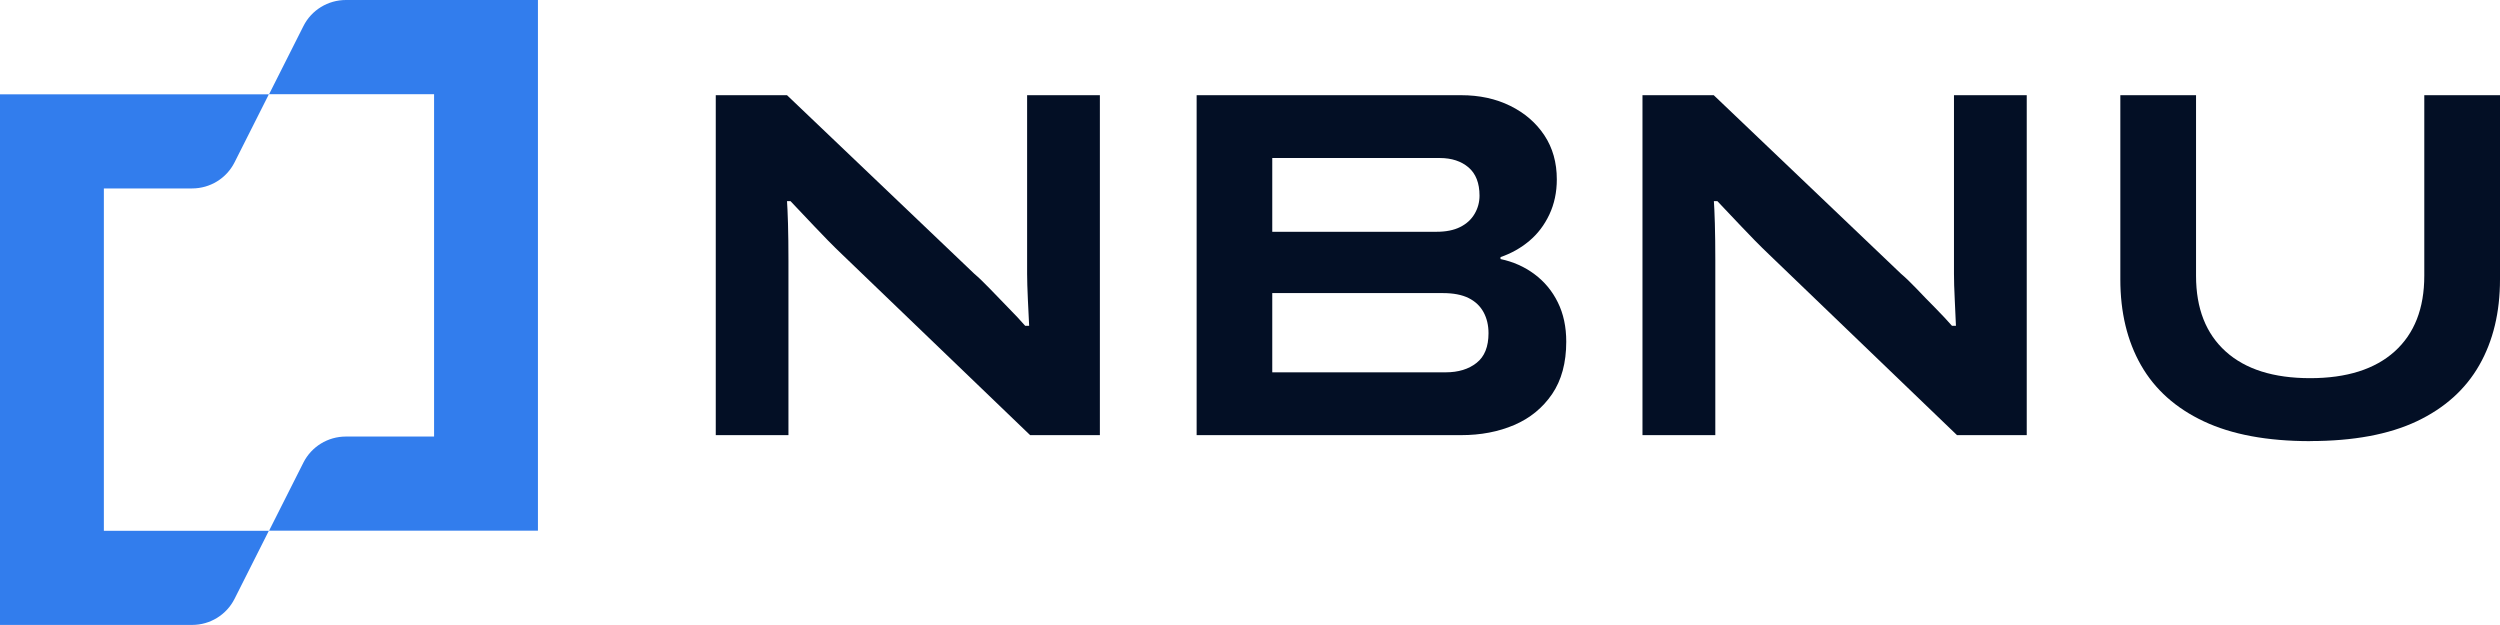
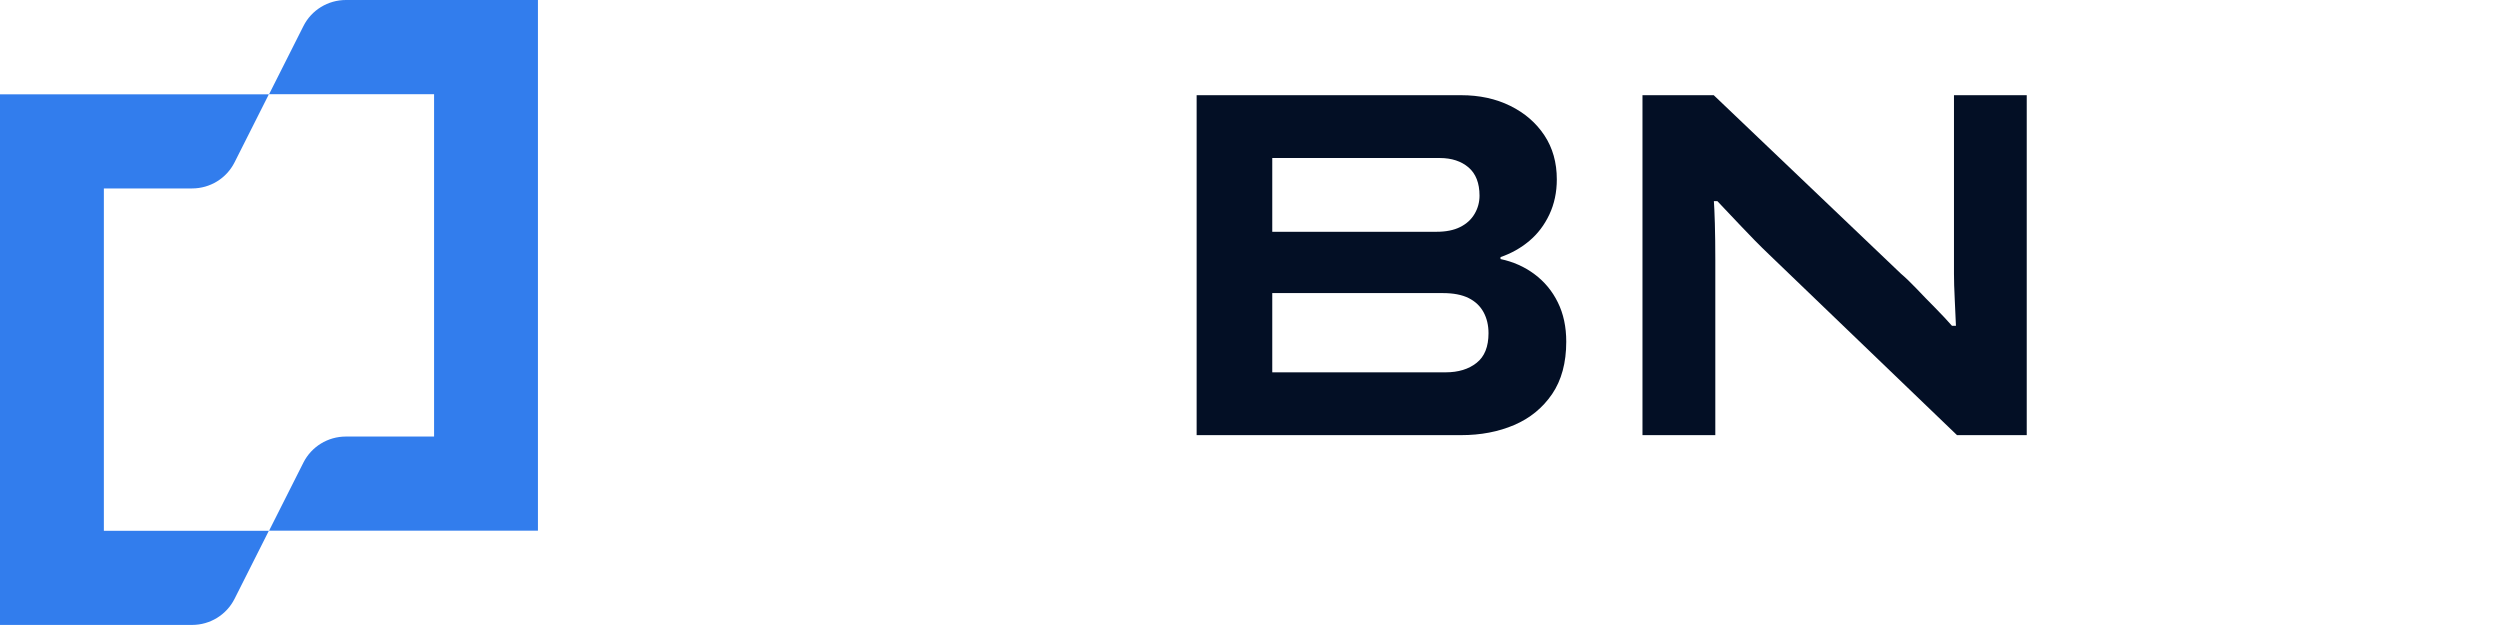
<svg xmlns="http://www.w3.org/2000/svg" width="200" height="50" viewBox="0 0 200 50" fill="none">
  <g clip-path="url(#clip0_2958_3538)">
-     <path d="M57.261 34.811V7.616H62.961L77.948 21.906C78.292 22.194 78.703 22.596 79.186 23.093C79.663 23.597 80.164 24.113 80.677 24.635C81.197 25.162 81.644 25.636 82.012 26.062H82.332C82.308 25.48 82.272 24.773 82.229 23.945C82.193 23.117 82.169 22.434 82.169 21.906V7.616H87.99V34.811H82.41L67.381 20.365C66.662 19.681 65.914 18.92 65.129 18.086C64.344 17.253 63.716 16.587 63.239 16.09H62.961C62.985 16.431 63.015 17.031 63.04 17.889C63.064 18.746 63.076 19.729 63.076 20.839V34.811H57.255H57.261Z" fill="#030F25" />
    <path d="M95.731 34.811V7.616H116.895C118.356 7.616 119.666 7.898 120.82 8.468C121.973 9.037 122.885 9.823 123.549 10.824C124.213 11.826 124.545 13.001 124.545 14.35C124.545 15.382 124.346 16.317 123.948 17.163C123.549 18.008 123.012 18.716 122.335 19.28C121.659 19.849 120.892 20.275 120.041 20.569V20.725C121.049 20.935 121.955 21.337 122.752 21.93C123.549 22.524 124.177 23.273 124.624 24.185C125.077 25.096 125.3 26.146 125.3 27.333C125.3 29.024 124.92 30.421 124.165 31.531C123.404 32.64 122.396 33.462 121.134 34.001C119.872 34.541 118.459 34.811 116.889 34.811H95.725H95.731ZM101.787 18.542H114.938C115.681 18.542 116.309 18.416 116.81 18.164C117.318 17.912 117.698 17.565 117.964 17.115C118.229 16.665 118.362 16.179 118.362 15.652C118.362 14.65 118.066 13.895 117.487 13.397C116.907 12.899 116.134 12.641 115.174 12.641H101.781V18.542H101.787ZM101.787 29.786H115.657C116.665 29.786 117.493 29.534 118.127 29.03C118.767 28.526 119.081 27.735 119.081 26.655C119.081 26.02 118.948 25.462 118.682 24.971C118.416 24.485 118.018 24.107 117.487 23.843C116.955 23.579 116.267 23.447 115.415 23.447H101.781V29.78L101.787 29.786Z" fill="#030F25" />
    <path d="M131.398 34.811V7.616H137.099L152.086 21.906C152.43 22.194 152.846 22.596 153.323 23.093C153.8 23.597 154.302 24.113 154.821 24.635C155.34 25.162 155.781 25.636 156.155 26.062H156.475C156.451 25.48 156.415 24.773 156.379 23.945C156.337 23.117 156.318 22.434 156.318 21.906V7.616H162.139V34.811H156.56L141.531 20.365C140.812 19.681 140.063 18.92 139.278 18.086C138.493 17.253 137.865 16.587 137.388 16.09H137.111C137.135 16.431 137.165 17.031 137.189 17.889C137.213 18.746 137.225 19.729 137.225 20.839V34.811H131.404H131.398Z" fill="#030F25" />
-     <path d="M184.813 35.291C181.383 35.291 178.545 34.763 176.305 33.708C174.059 32.652 172.386 31.153 171.281 29.216C170.176 27.279 169.627 24.988 169.627 22.35V7.616H175.683V22.062C175.683 24.677 176.474 26.692 178.056 28.119C179.638 29.546 181.891 30.253 184.813 30.253C187.736 30.253 189.988 29.54 191.57 28.119C193.152 26.692 193.943 24.677 193.943 22.062V7.616H200V22.344C200 24.983 199.45 27.273 198.345 29.21C197.24 31.147 195.573 32.646 193.345 33.702C191.111 34.757 188.267 35.285 184.813 35.285V35.291Z" fill="#030F25" />
    <path d="M0 50V7.544H21.508L18.761 12.995C18.115 14.272 16.805 15.075 15.367 15.075H8.309V42.462H21.508L18.761 47.913C18.115 49.19 16.805 49.994 15.367 49.994H0V50Z" fill="#327DED" />
    <path d="M43.035 0V42.456H21.526L24.274 37.005C24.92 35.728 26.23 34.924 27.667 34.924H34.726V7.538H21.526L24.274 2.087C24.92 0.804 26.236 0 27.673 0H43.035Z" fill="#327DED" />
  </g>
  <defs>
    <clipPath id="clip0_2958_3538">
      <rect width="200" height="50" fill="white" />
    </clipPath>
  </defs>
</svg>